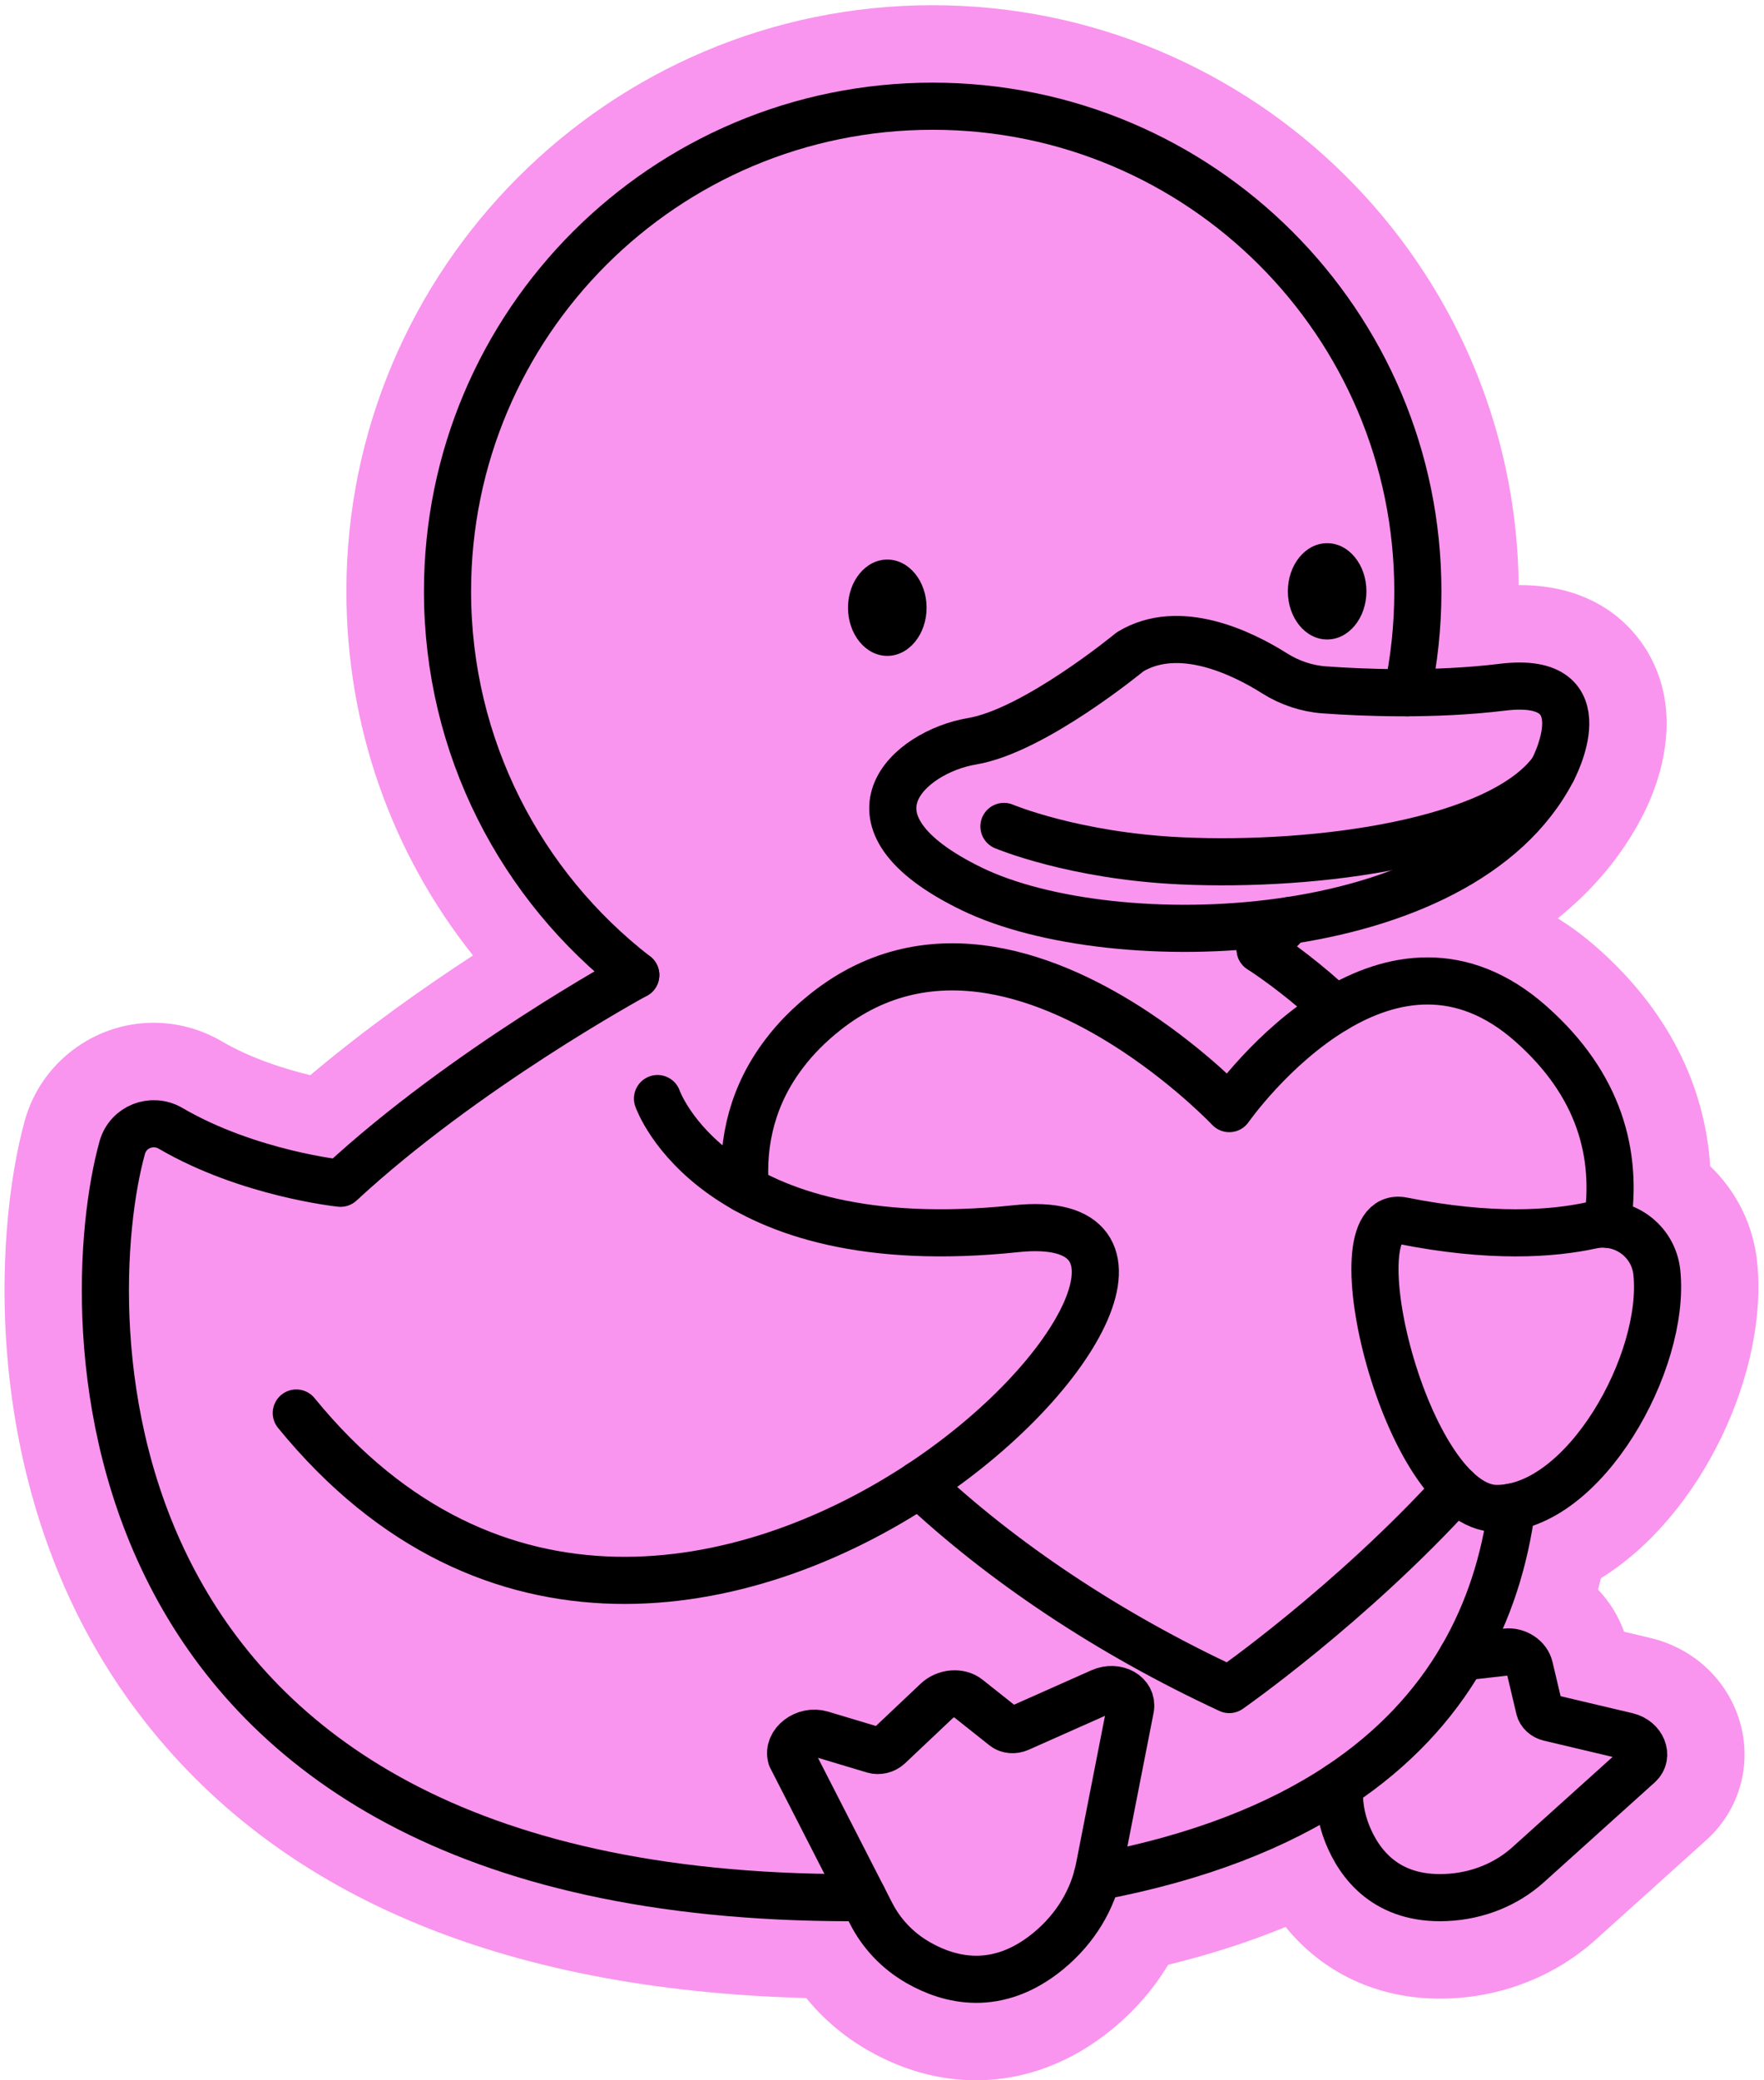
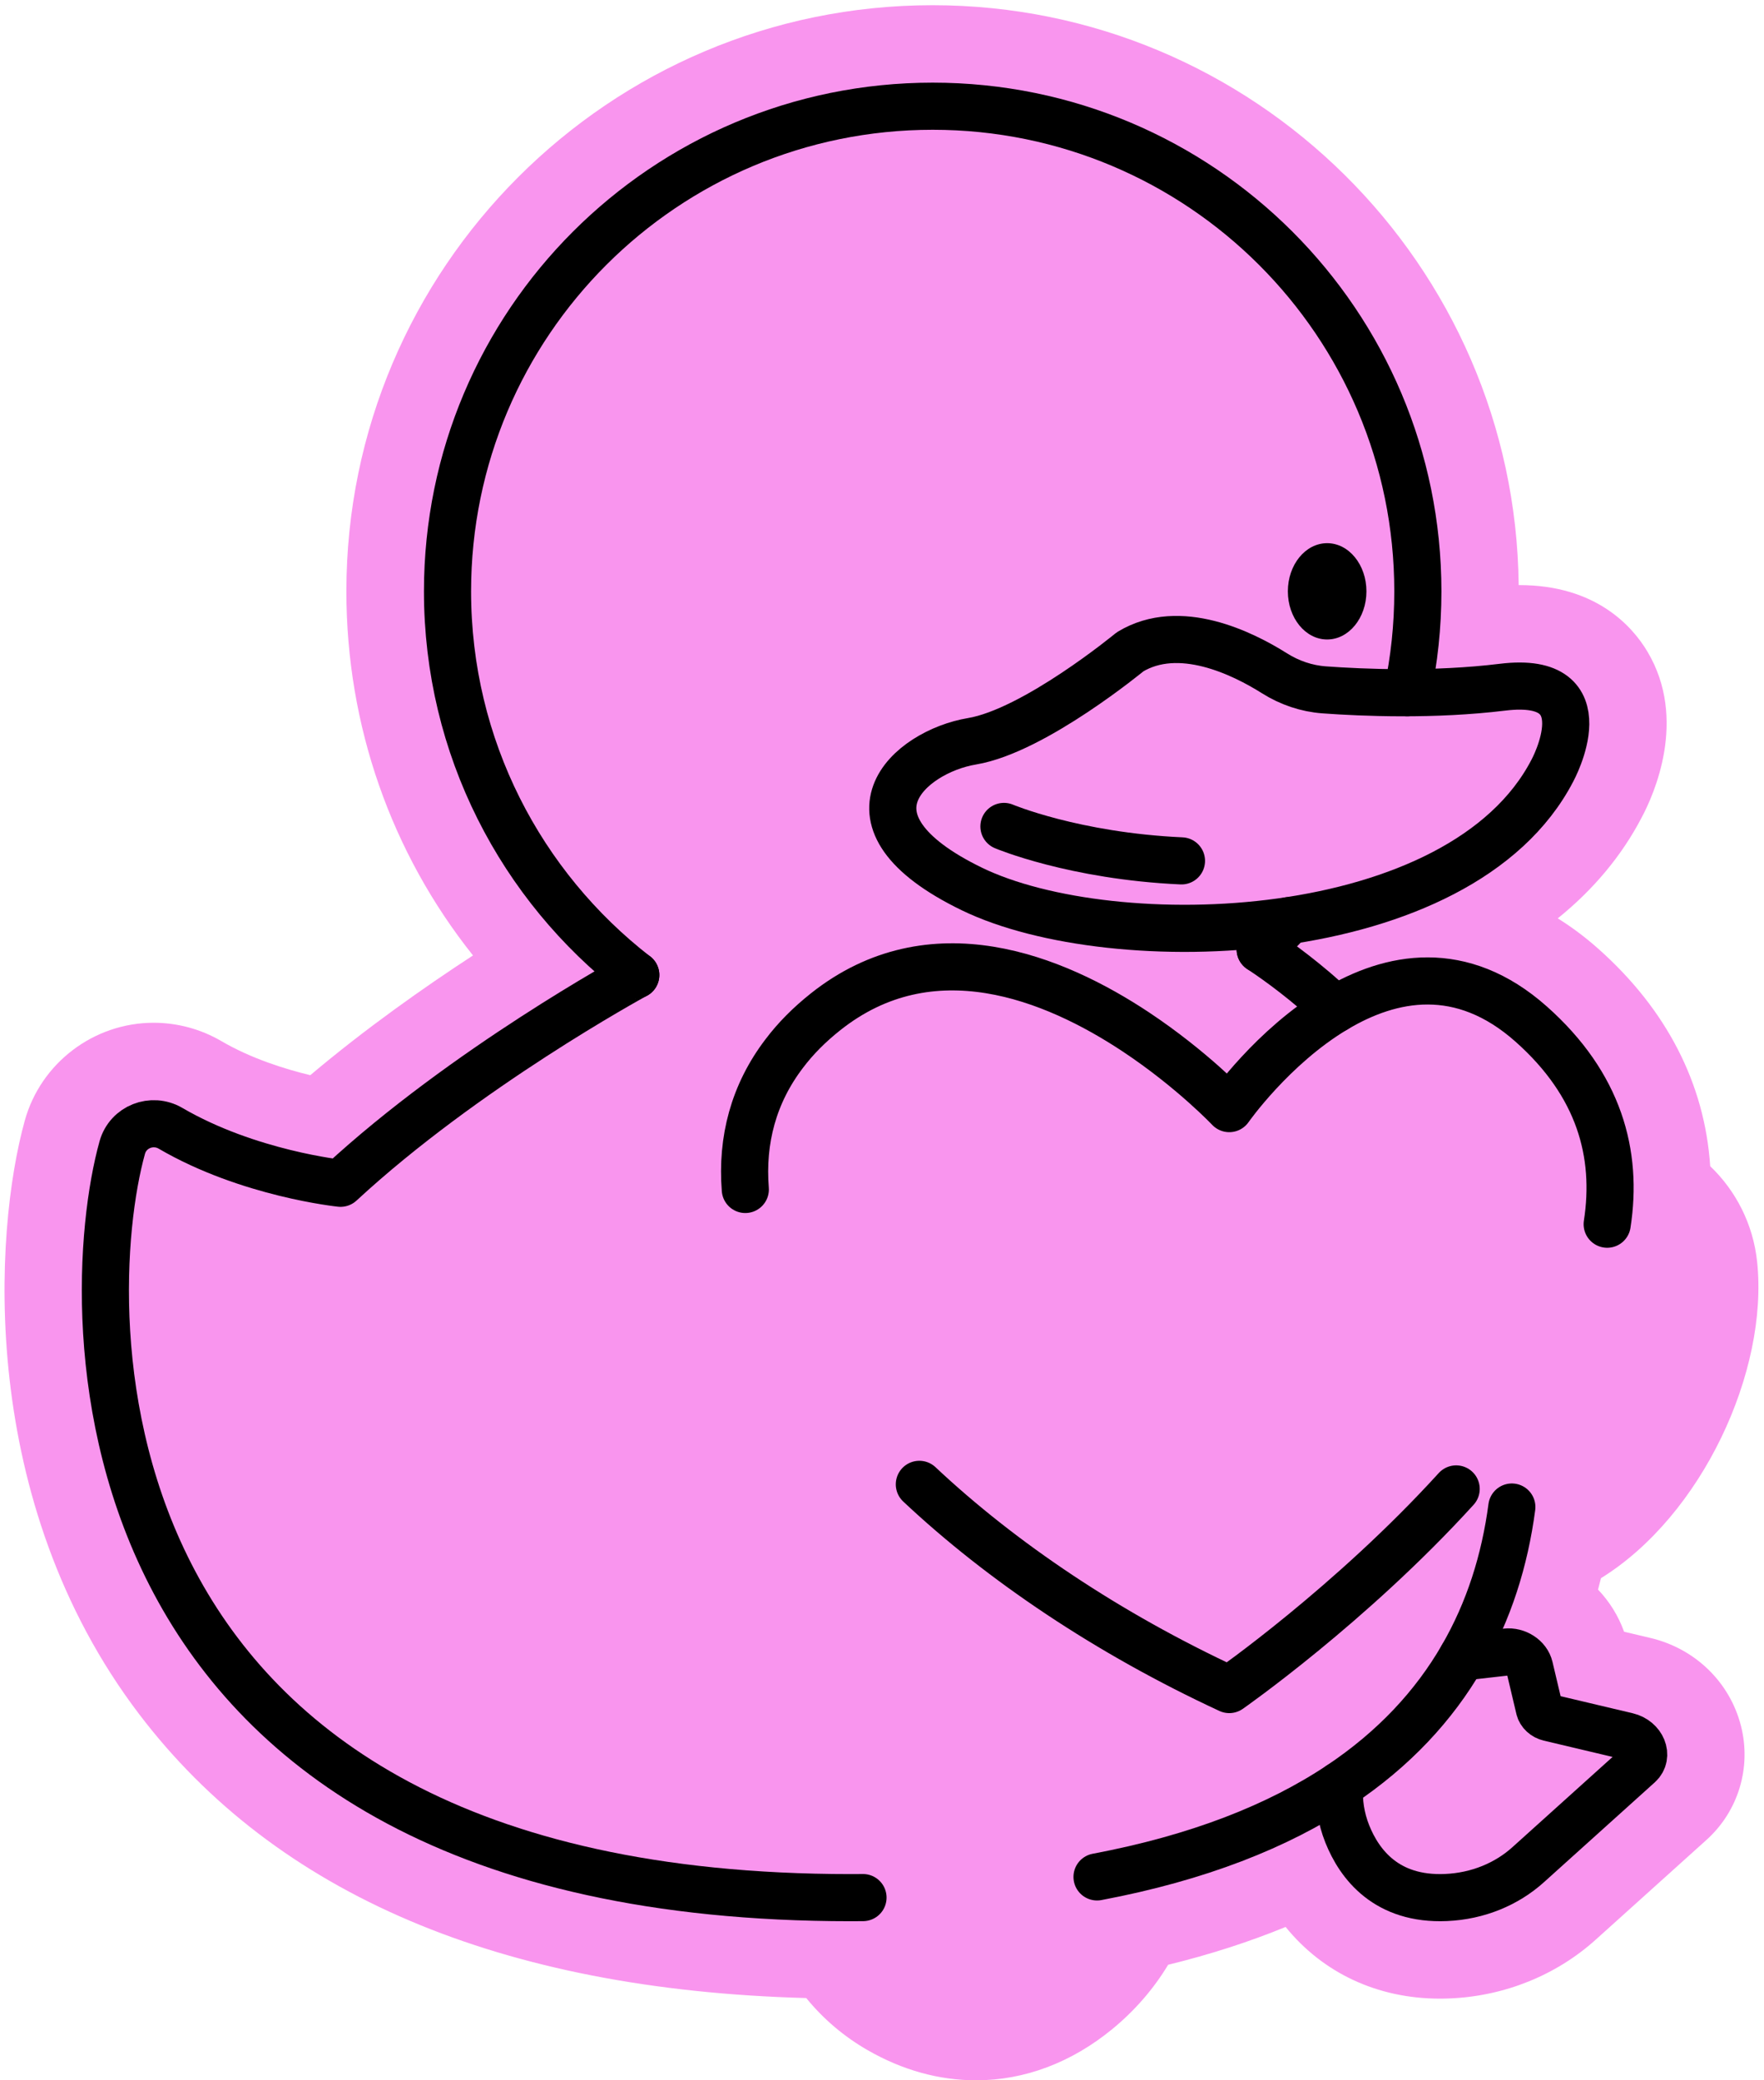
<svg xmlns="http://www.w3.org/2000/svg" width="262" height="309" viewBox="0 0 262 309" fill="none">
  <path d="M144.984 308.996C139.46 308.996 134.039 307.49 128.872 304.521C125.352 302.5 122.269 299.875 119.749 296.778C74.328 295.55 41.012 281.378 20.661 254.602C-3.361 222.998 -0.948 183.113 3.683 166.439C6.058 157.887 13.929 151.915 22.822 151.915C26.351 151.915 29.832 152.859 32.889 154.645C37.291 157.218 42.286 158.786 46.087 159.701C54.281 152.784 62.974 146.662 70.252 141.915C58.136 126.704 51.446 107.818 51.446 87.836C51.446 39.83 90.501 0.774 138.507 0.774C186.202 0.774 225.062 39.328 225.563 86.907H225.674C237.104 86.907 242.497 93.106 244.695 96.802C250.675 106.857 245.65 118.028 243.819 121.449C240.861 127.122 236.659 132.139 231.369 136.408C233.446 137.7 235.456 139.206 237.383 140.919C247.559 149.964 253.195 160.982 254.01 173.22C257.832 176.875 260.393 181.84 260.98 187.425C262.689 203.679 252.796 225.115 237.785 234.413C237.646 234.981 237.502 235.547 237.351 236.108C239.043 237.888 240.377 240.01 241.219 242.367L245.144 243.297C251.771 244.865 256.916 249.859 258.572 256.327C260.156 262.517 258.197 269.015 253.461 273.283L236.991 288.12C231.134 293.395 223.46 296.489 215.381 296.833C214.864 296.855 214.359 296.866 213.86 296.866C204.534 296.866 196.444 293.007 190.949 286.216C185.543 288.436 179.719 290.313 173.5 291.836C171.342 295.417 168.547 298.646 165.192 301.399C159.14 306.369 152.152 308.996 144.984 308.996Z" fill="#F995EE" />
  <path d="M191.458 136.746C190.078 138.226 188.648 139.646 187.168 141.016" stroke="black" stroke-width="7" stroke-linecap="round" stroke-linejoin="round" />
  <path d="M209.008 102.896C210.048 98.036 210.588 93.006 210.588 87.836C210.588 48.036 178.328 15.776 138.528 15.776C98.728 15.776 66.468 48.036 66.468 87.836C66.468 111.016 77.418 131.646 94.418 144.826H94.428" stroke="black" stroke-width="7" stroke-linecap="round" stroke-linejoin="round" />
  <path d="M224.548 223.846C223.498 231.776 221.138 239.286 217.168 246.126C212.998 253.336 207.038 259.786 198.968 265.166C189.828 271.246 177.988 275.946 162.938 278.786" stroke="black" stroke-width="7" stroke-linecap="round" stroke-linejoin="round" />
  <path d="M187.168 141.016C190.148 142.986 194.118 145.916 198.368 149.886" stroke="black" stroke-width="7" stroke-linecap="round" stroke-linejoin="round" />
  <path d="M94.428 144.826H94.418C93.808 145.166 69.048 158.666 50.578 175.756C50.578 175.756 36.898 174.346 25.338 167.596C22.568 165.976 19.018 167.366 18.158 170.456C11.558 194.206 9.448 281.866 126.308 281.866C126.938 281.866 127.558 281.866 128.178 281.856" stroke="black" stroke-width="7" stroke-linecap="round" stroke-linejoin="round" />
-   <path d="M131.787 97.42C135.009 97.42 137.622 94.217 137.622 90.267C137.622 86.316 135.009 83.114 131.787 83.114C128.564 83.114 125.952 86.316 125.952 90.267C125.952 94.217 128.564 97.42 131.787 97.42Z" fill="black" />
  <path d="M197.115 94.986C200.337 94.986 202.95 91.783 202.95 87.833C202.95 83.882 200.337 80.68 197.115 80.68C193.892 80.68 191.28 83.882 191.28 87.833C191.28 91.783 193.892 94.986 197.115 94.986Z" fill="black" />
-   <path d="M163.25 277.478L167.897 253.777C168.31 251.671 165.826 250.268 163.51 251.298L151.37 256.7C150.605 257.04 149.72 256.967 149.151 256.515L143.757 252.232C142.515 251.246 140.421 251.423 139.153 252.622L132.016 259.369C131.424 259.928 130.515 260.149 129.75 259.919L121.982 257.586C119.569 256.861 116.908 258.902 117.515 261.012L129.386 284.211C130.894 287.158 133.243 289.719 136.365 291.512C141.005 294.177 148.11 296.03 155.693 289.803C159.786 286.442 162.357 282.028 163.249 277.476L163.25 277.478Z" stroke="black" stroke-width="7" stroke-linecap="round" stroke-linejoin="round" />
  <path d="M217.168 246.126L223.698 245.386C225.268 245.206 226.848 246.236 227.178 247.646L228.628 253.776C228.778 254.426 229.368 254.966 230.098 255.136L241.708 257.886C243.918 258.416 244.898 260.816 243.438 262.136L226.968 276.976C223.808 279.826 219.528 281.646 214.758 281.846C205.928 282.226 201.918 276.926 200.108 272.406C199.158 270.026 198.798 267.566 198.968 265.166" stroke="black" stroke-width="7" stroke-linecap="round" stroke-linejoin="round" />
  <path d="M167.845 96.818C167.845 96.818 153.629 108.562 144.358 110.107C135.087 111.652 123.343 121.851 144.358 132.049C165.373 142.247 216.983 140.702 230.581 114.434C230.581 114.434 238.307 100.218 223.164 102.072C212.938 103.324 202.43 102.885 196.684 102.468C194.05 102.277 191.525 101.413 189.291 100.005C184.58 97.034 175.175 92.376 167.845 96.818Z" stroke="black" stroke-width="7" stroke-linecap="round" stroke-linejoin="round" />
-   <path d="M149.113 122.753C149.113 122.753 159.512 127.145 175.479 127.869C195.527 128.778 222.717 125.189 230.581 114.434" stroke="black" stroke-width="7" stroke-linecap="round" stroke-linejoin="round" />
+   <path d="M149.113 122.753C149.113 122.753 159.512 127.145 175.479 127.869" stroke="black" stroke-width="7" stroke-linecap="round" stroke-linejoin="round" />
  <path d="M110.698 176.676C110.118 169.336 111.918 162.456 116.498 156.466C118.148 154.276 120.188 152.216 122.618 150.286C138.348 137.796 156.538 145.206 168.718 153.286C177.058 158.826 182.578 164.666 182.578 164.666C182.578 164.666 188.998 155.466 198.368 149.886C206.568 144.996 217.038 142.876 227.438 152.126C237.538 161.106 240.328 171.376 238.708 181.836" stroke="black" stroke-width="7" stroke-linecap="round" stroke-linejoin="round" />
  <path d="M136.548 220.476C148.748 231.946 164.578 242.606 182.578 250.956C182.578 250.956 200.588 238.406 216.278 221.156" stroke="black" stroke-width="7" stroke-linecap="round" stroke-linejoin="round" />
-   <path d="M97.657 163.173C97.657 163.173 105.941 187.236 150.911 182.502C195.881 177.768 101.602 280.49 44.009 209.88" stroke="black" stroke-width="7" stroke-linecap="round" stroke-linejoin="round" />
-   <path d="M246.082 188.99C245.581 184.221 241.039 180.99 236.353 182.01C230.528 183.279 221.384 183.931 208.307 181.318C198.024 179.264 208.778 224.059 222.31 224.059C235.328 224.059 247.478 202.264 246.082 188.989V188.99Z" stroke="black" stroke-width="7" stroke-linecap="round" stroke-linejoin="round" />
</svg>